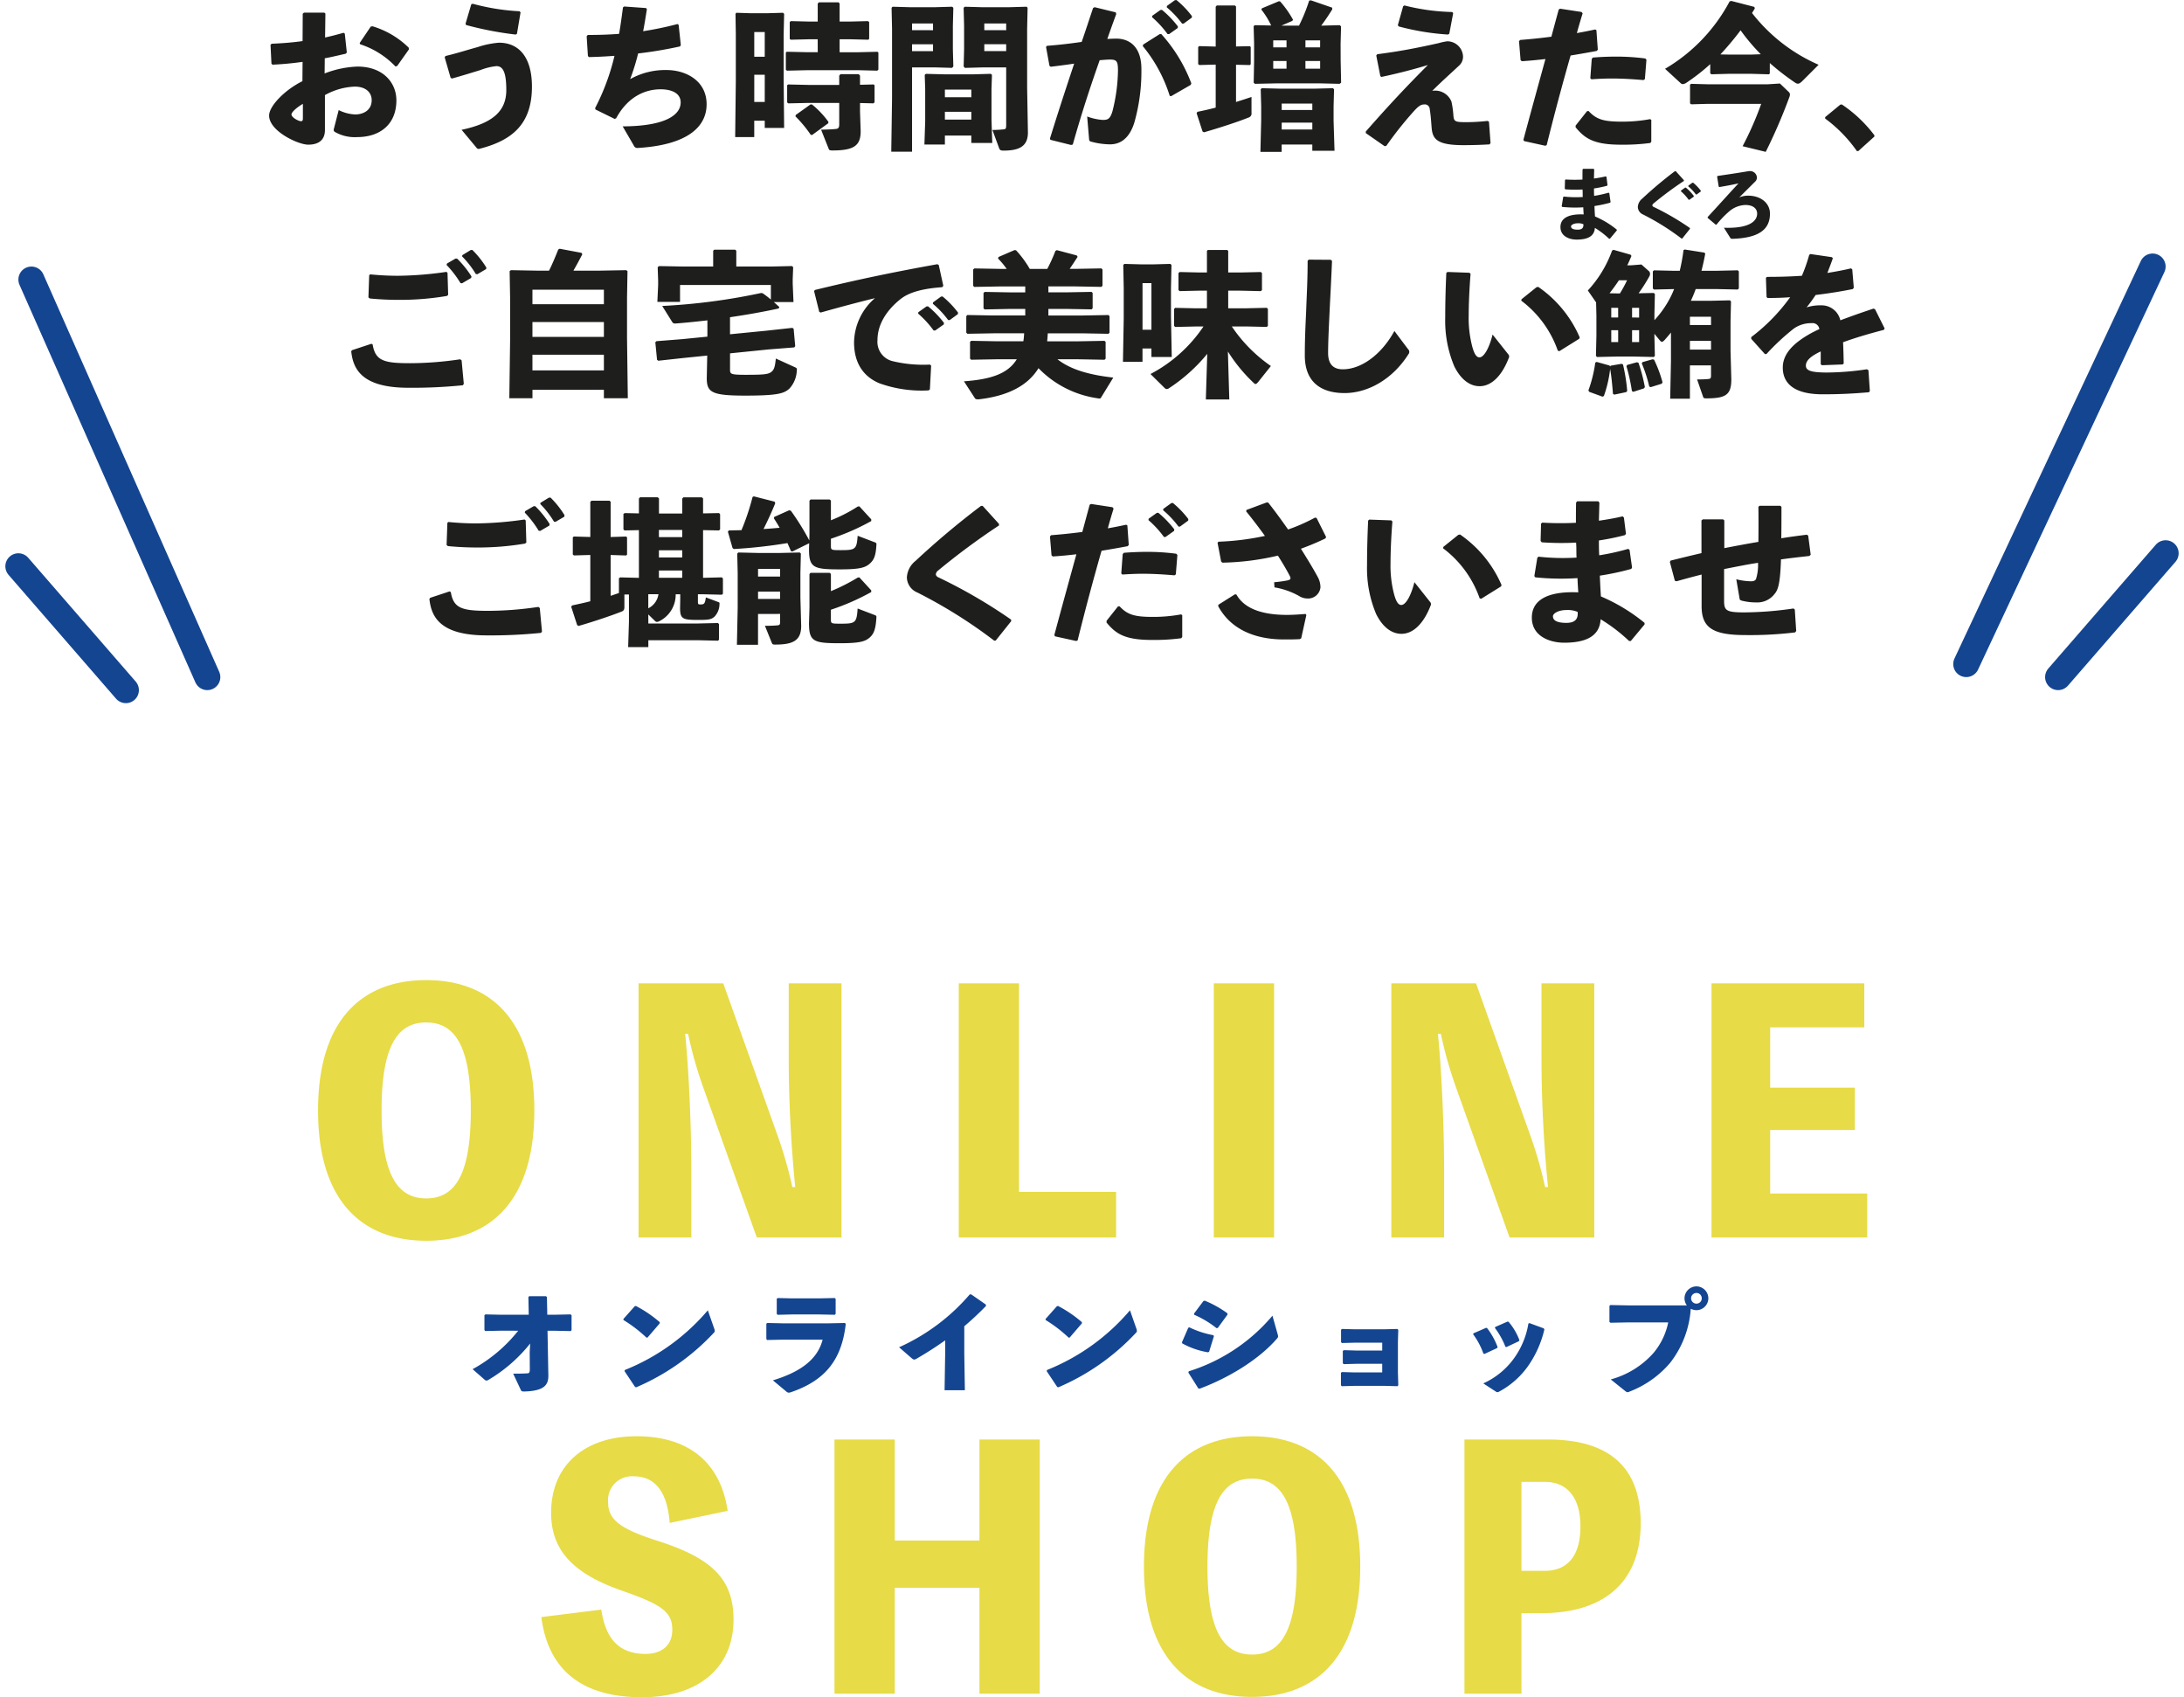
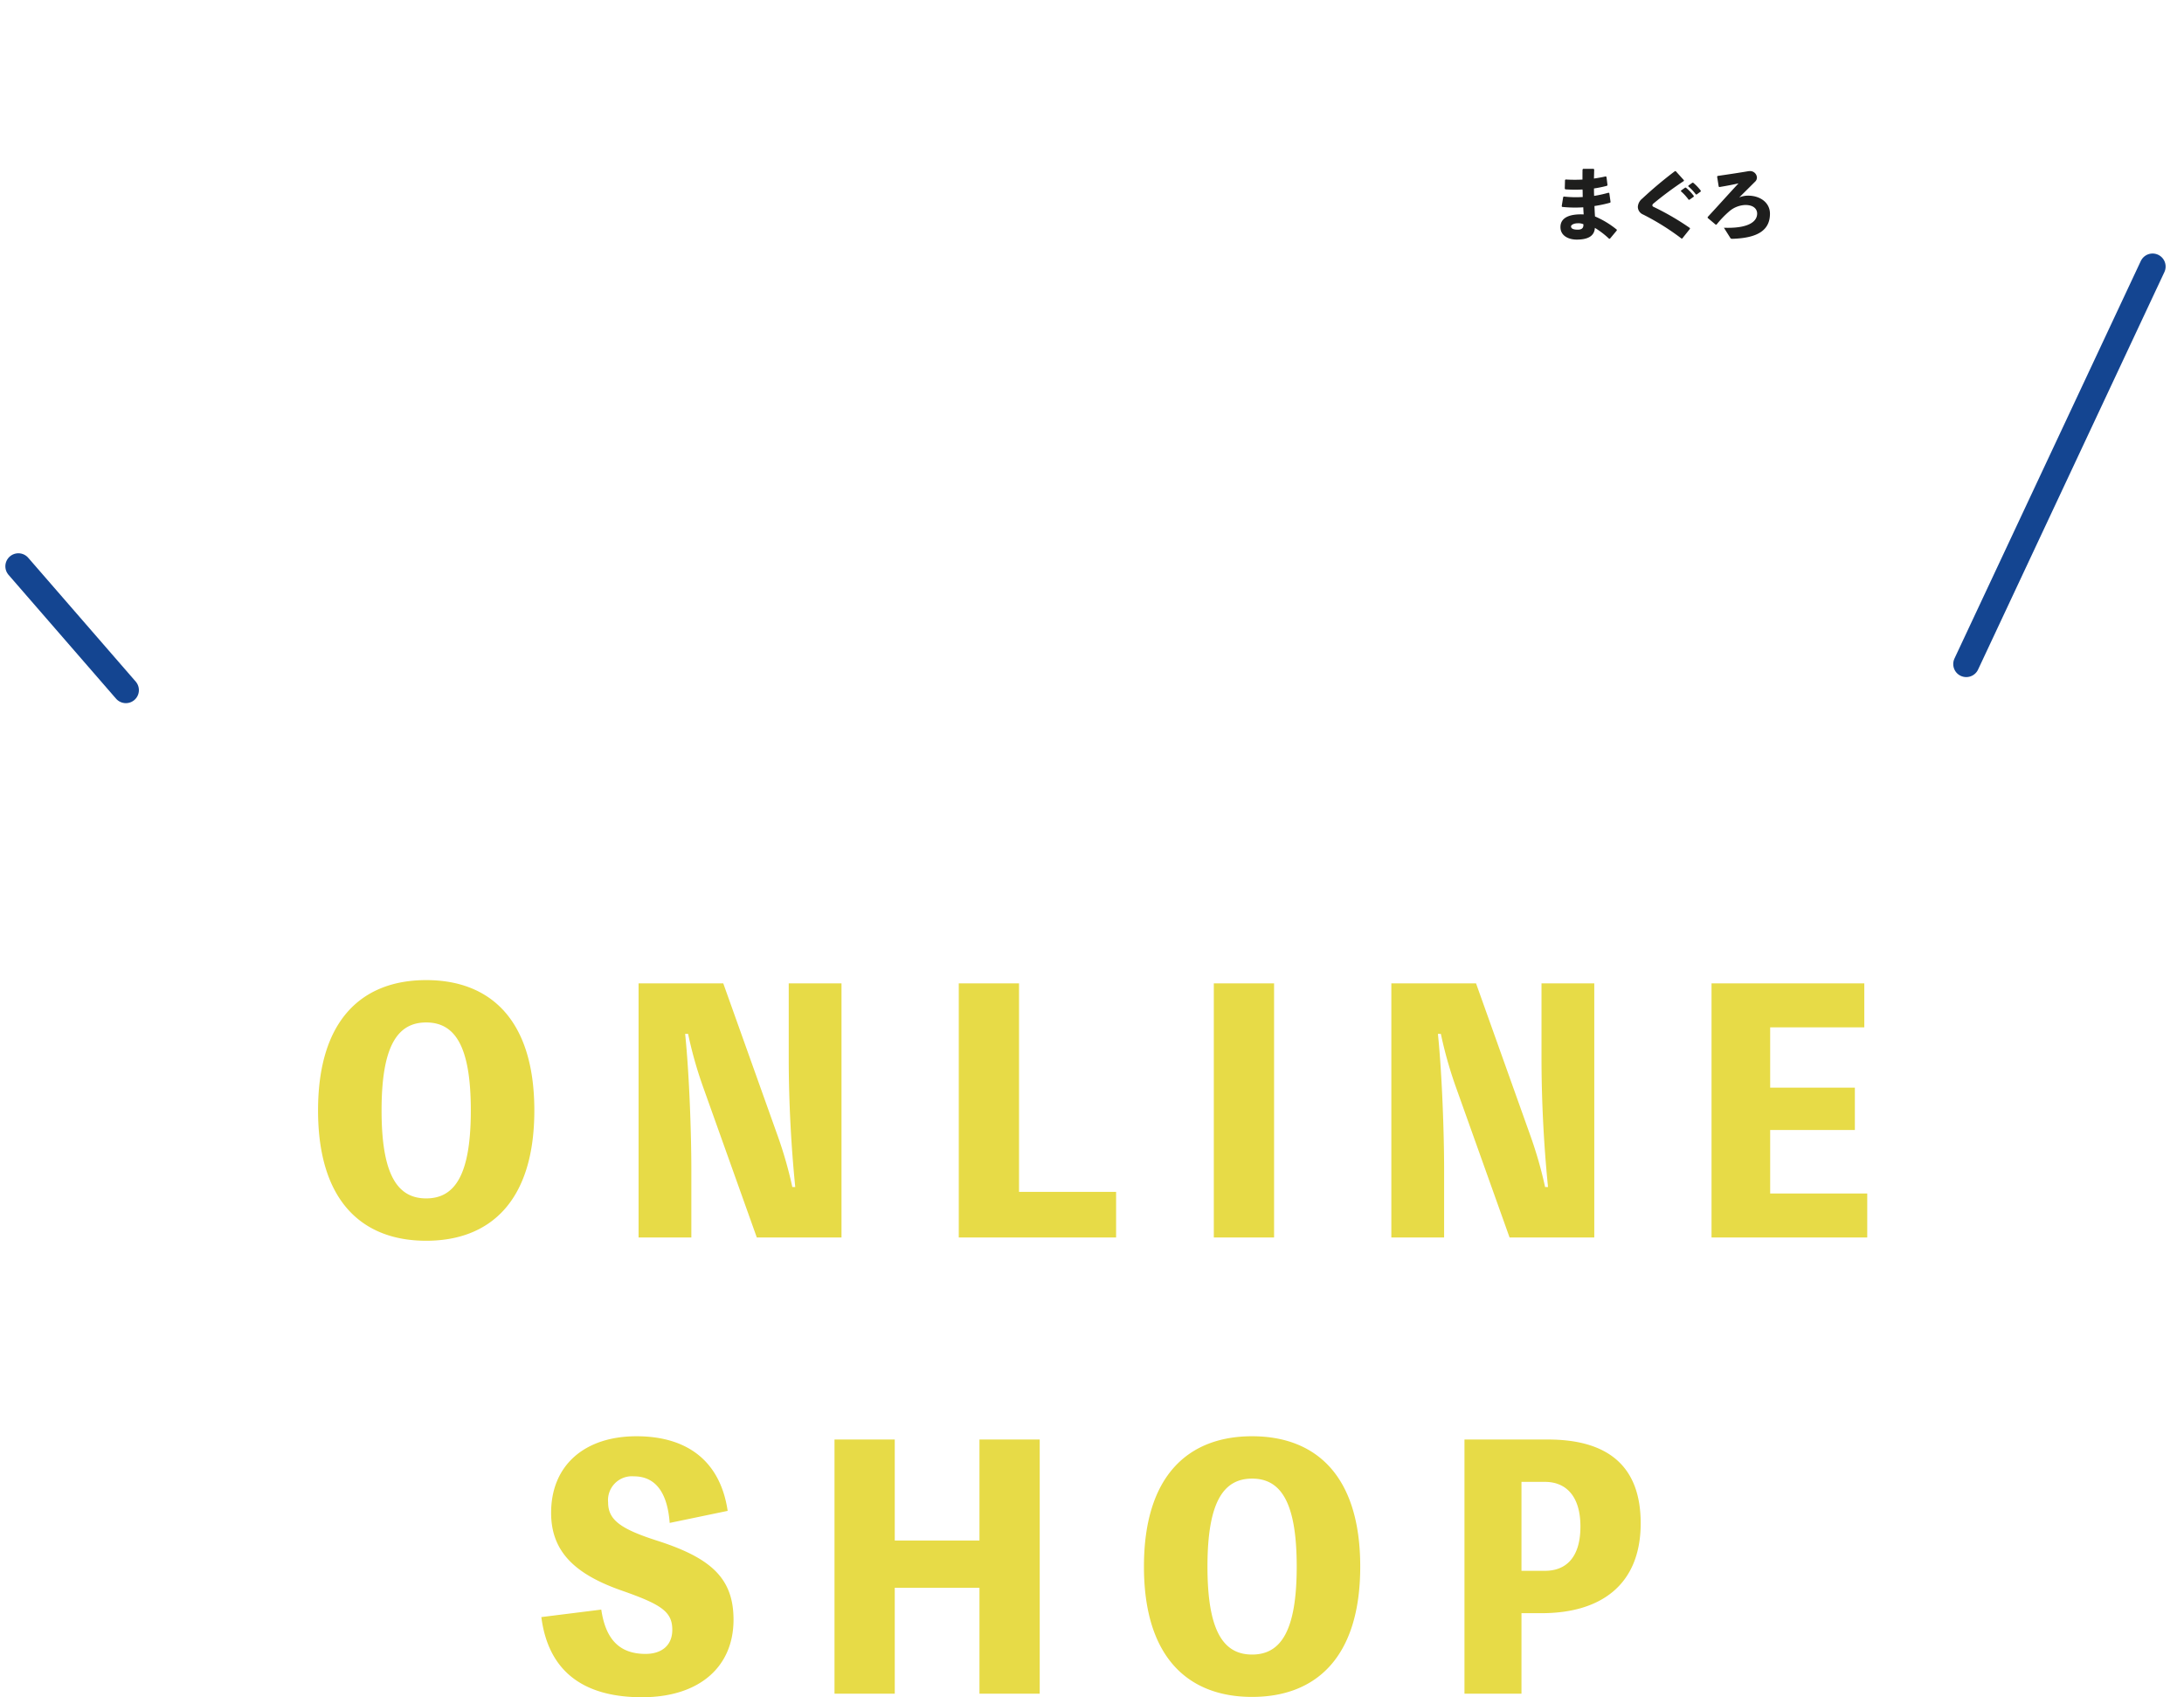
<svg xmlns="http://www.w3.org/2000/svg" width="335.244" height="260.454" viewBox="0 0 335.244 260.454">
  <g id="グループ_152" data-name="グループ 152" transform="translate(-4277.179 -5600.096)">
    <g id="グループ_150" data-name="グループ 150">
-       <path id="パス_3646" data-name="パス 3646" d="M-124.9-8.448c-2.712,1.344-5.112,3.816-5.112,5.28,0,2.376,4.44,4.464,6,4.464,1.824,0,2.568-.912,2.568-2.232V-6.312a10.186,10.186,0,0,1,4.584-1.3c1.656,0,2.592.864,2.592,2.088,0,1.392-1.056,2.136-2.448,2.184a6.134,6.134,0,0,1-2.616-.672l-.744,2.9a.376.376,0,0,0,.12.432,6.124,6.124,0,0,0,3.432.816c3.552,0,6.048-1.968,6.048-5.64,0-2.712-2.04-5.184-5.976-5.184a15.356,15.356,0,0,0-5.04,1.056l.024-2.328c1.056-.192,2.136-.456,3.216-.7l.168-.192-.312-2.9-.192-.12c-.936.264-1.824.5-2.832.72l.048-3.672-.168-.144h-3.12l-.192.168-.024,4.2c-1.512.216-3.1.336-4.752.408l-.168.168.144,2.9.168.144c1.584-.072,3.1-.216,4.608-.432Zm.072,5.688c0,.336-.072.456-.288.456-.384,0-1.464-.576-1.464-1.032,0-.336.7-1.008,1.752-1.632Zm8.784-11.352a13.019,13.019,0,0,1,5.424,3.408l.264-.072,1.8-2.544-.024-.264a13.378,13.378,0,0,0-5.568-3.288l-.264.048-1.7,2.52Zm16.272-2.952A51.887,51.887,0,0,0-92.16-15.6l.192-.12.552-3.288-.144-.168a33.727,33.727,0,0,1-7.2-1.152l-.216.072-.888,3Zm-2.16,8.208c1.56-.432,3.1-.912,4.368-1.3a9.2,9.2,0,0,1,2.448-.6c1.008,0,1.512.96,1.512,3.672,0,3.216-2.064,5.088-6.864,6.1l2.28,2.736a.387.387,0,0,0,.408.192c5.04-1.272,8.112-3.768,8.112-9.552,0-4.512-1.992-6.744-5.064-6.744a13.761,13.761,0,0,0-3.264.672c-1.488.408-3.288.984-4.944,1.368l-.12.216.912,3.144Zm20.664-6.48.192,3.024.144.168c1.32-.024,2.64-.1,3.936-.192A34.645,34.645,0,0,1-79.968-4.32l.048.216,2.928,1.44.24-.072c1.728-3.216,4.344-4.488,6.912-4.464,1.728.024,3,.648,3,2.016,0,1.992-2.5,3.648-8.9,3.672l1.7,2.928a.589.589,0,0,0,.648.384c7.56-.456,10.536-3.216,10.536-6.7,0-3.624-3.192-5.256-6.144-5.256A10.98,10.98,0,0,0-74.592-8.76,34.145,34.145,0,0,0-73.368-12.7a64.138,64.138,0,0,0,6.432-1.08l.12-.216-.336-3.1-.168-.12a50.33,50.33,0,0,1-5.28,1.1c.216-1.056.384-2.184.576-3.384l-.12-.168-3.384-.24-.168.144c-.192,1.416-.36,2.76-.6,4.056-1.584.12-3.168.168-4.8.168Zm27.336,12.96v1.1h2.976l-.072-7.3v-7.08l.072-3.12-.168-.168-2.448.072h-2.52l-2.208-.072-.12.168.048,3.12v7.224l-.1,8.568h2.928v-2.52Zm0-2.88h-1.608V-9.432h1.608Zm0-6.936h-1.608v-3.792h1.608Zm8.136-.7h-1.584l-3.168-.072-.144.12v2.64l.168.144,3.144-.072h7.824l2.9.072.168-.168V-12.84l-.144-.12-2.928.072h-2.88V-14.88h1.488l2.928.072.12-.144V-17.52l-.192-.144-2.856.072h-1.488v-2.784l-.168-.168h-3.024l-.168.192v2.76h-1.224l-2.928-.072-.144.168v2.568l.168.12,2.9-.072h1.224ZM-42.5-7.872h-4.68l-3.168-.072-.144.12v2.64l.168.144,3.144-.072h4.68v3.264c0,.576-.144.72-.648.744-.408.048-1.008.072-2.136.1l1.152,2.9c.1.24.144.288.624.288,3.336,0,4.3-.792,4.3-2.952l-.1-3.024v-1.3l2.064.048.168-.168V-7.824l-.144-.12-2.088.048V-9.312l-.216-.216h-2.784l-.192.24Zm-6.672,4.608-.048.216A19.3,19.3,0,0,1-46.872-.216l.216.024,2.472-1.8.024-.216a13.653,13.653,0,0,0-2.52-2.664h-.24Zm32.3-7.3v8.784c0,.576-.048.672-.336.72a16.393,16.393,0,0,1-1.776.1l1.032,2.808c.1.24.192.36.672.36,2.4,0,3.744-.648,3.744-2.784l-.12-6.864v-9.072l.072-3.192-.144-.168L-16.3-19.8h-4.392l-2.544-.072-.168.168.072,2.736v3.624L-23.4-10.7l.192.216,2.544-.072Zm-3.36-3.552h3.36v1.056h-3.36Zm0-2.16V-17.3h3.36v1.032ZM-31.752-19.8l-2.568-.072-.144.168.072,3.192V-5.784l-.12,8.16h3.192V-10.56h3.6l2.544.072.192-.216-.072-2.64v-3.624l.072-2.736-.168-.168L-27.7-19.8Zm.432,3.528V-17.3H-28.1v1.032Zm0,2.16H-28.1v1.056H-31.32ZM-22.224-.1V1.032h3.216l-.12-3.576v-4.68l.072-2.184-.168-.168L-21.84-9.5h-4.632l-2.736-.072-.168.168.072,2.184V-2.3l-.12,3.576h3.144V-.1Zm0-2.448H-26.28v-1.2h4.056Zm0-3.432H-26.28V-7.152h4.056Zm30-13.8a14.443,14.443,0,0,1,2.352,2.5h.24l1.248-.912.024-.24A14.52,14.52,0,0,0,9.264-20.9l-.24.024L7.8-19.992ZM5.52-18.264A15.161,15.161,0,0,1,7.9-15.672h.24l1.32-.936.024-.24a15.391,15.391,0,0,0-2.448-2.544l-.24.024-1.248.888ZM-10.08.552l3.168.792.264-.072C-5.328-3.384-4.128-7.1-2.52-11.664c.6-.048,1.152-.1,1.584-.1,1.056,0,1.224.288,1.224,1.728A26.591,26.591,0,0,1-.576-3.768C-.936-2.64-1.272-2.5-2.04-2.5a8.383,8.383,0,0,1-2.4-.528L-4.152.384c.024.336.1.384.264.432a11.4,11.4,0,0,0,2.952.432c1.272,0,2.856-.576,3.72-3.288a28.707,28.707,0,0,0,1.1-8.208c.024-3.5-1.848-4.728-3.84-4.728-.456,0-.912.024-1.392.048q.612-1.764,1.368-3.816l-.072-.264-3.24-.792-.24.12c-.624,1.848-1.176,3.552-1.752,5.208-1.656.24-3.432.456-5.328.6l-.144.168.528,2.9.192.144c1.2-.144,2.5-.312,3.6-.48-1.224,3.672-2.424,7.32-3.72,11.5ZM4.1-13.824A22.539,22.539,0,0,1,8.232-6.192l.216.048,3-1.728.1-.24a23.734,23.734,0,0,0-4.608-7.56H6.7L4.152-14.064Zm30.36-.336.072-2.688-.192-.192-2.856.072c.6-.792,1.176-1.656,1.7-2.5l-.024-.264L29.9-20.856l-.264.048a26.8,26.8,0,0,1-1.56,3.84H25.368l1.656-.72.144-.168a15.349,15.349,0,0,0-1.992-2.832l-.192-.024-2.592,1.08-.1.192a12.676,12.676,0,0,1,1.512,2.448l-2.5-.048-.192.144.072,2.616v2.736L21.12-8.208l.192.168,3.336-.072H31.3l3,.072.24-.168-.072-3.456Zm-3.144.528H29.064v-1.08H31.32Zm-2.256,2.088H31.32v1.176H29.064Zm-2.9-2.088H24.12v-1.08h2.04Zm0,2.088v1.176H24.12v-1.176Zm-10.872.552v6.6q-1.368.36-2.808.648l-.12.216L13.272-.72l.216.12c2.256-.648,5.232-1.608,6.816-2.256a.648.648,0,0,0,.48-.744V-6.024c-.792.264-1.584.528-2.376.768v-5.712l2.112.048.144-.12V-13.7l-.144-.12-2.112.048V-19.9l-.168-.168H15.456l-.168.192v6.12l-2.544-.072-.144.144v2.616l.168.144ZM30.12,1.272v.96h3.408l-.144-4.608V-4.56l.072-2.64-.168-.168-2.9.072H25.272l-2.928-.072L22.2-7.2l.072,2.64V-2.5l-.12,4.9h3.264V1.272Zm0-2.3h-4.7V-2.088h4.7Zm0-3h-4.7v-.984h4.7ZM40.728-9.1c2.616-.552,4.992-1.176,7.128-1.824C44.736-7.8,41.88-4.776,38.328-.72v.24l2.9,2.016.264-.072a55.682,55.682,0,0,1,4.128-5.208c.792-.888,1.176-1.128,1.656-1.128a.745.745,0,0,1,.864.7c.168,1.032.216,1.9.288,2.808.144,1.728.7,2.736,4.872,2.736,1.536,0,2.832-.048,4.032-.12l.144-.216-.24-3.264-.216-.12a29.8,29.8,0,0,1-3.24.192c-1.848,0-1.944-.1-2.016-1.2A14.092,14.092,0,0,0,51.48-5.3,2.688,2.688,0,0,0,48.528-6.96c1.464-1.464,2.856-2.688,4.08-3.84a1.846,1.846,0,0,0,.648-1.416,2.431,2.431,0,0,0-2.424-2.352,9.386,9.386,0,0,0-1.344.288c-3.768.84-6.144,1.272-9.408,1.7l-.144.192.624,3.168Zm2.64-7.752a38.252,38.252,0,0,0,7.56,1.248l.216-.12.6-3.168-.144-.168a32.689,32.689,0,0,1-7.344-1.008l-.192.12-.816,2.9ZM62.616.744l3.264.72.216-.1c1.224-4.92,2.4-9.312,3.672-13.752,1.344-.216,2.712-.456,4.008-.7l.168-.192-.216-3-.192-.1c-.888.192-1.848.384-2.808.552.264-.96.576-2.04.888-3.024l-.168-.216-3.288-.5-.216.12c-.384,1.416-.768,2.832-1.128,4.176-1.464.192-3.024.36-4.8.5l-.168.192.24,2.9.192.168c1.2-.072,2.4-.192,3.624-.336C64.824-7.9,63.744-4.008,62.52.552Zm7.92-2.112C71.928.312,73.272,1.3,77.472,1.3a31.2,31.2,0,0,0,4.536-.264L82.152.84V-2.52l-.192-.1a23.3,23.3,0,0,1-4.368.384c-2.736,0-3.864-.336-5.064-1.632l-.24.024L70.536-1.632ZM72.96-8.736c1.08-.072,2.088-.12,3.072-.12,1.7,0,3.288.1,4.92.24l.216-.144.24-2.976-.168-.192a33.4,33.4,0,0,0-4.56-.288c-1.128,0-2.3.048-3.5.144l-.168.216L72.792-8.9ZM97.968-19.848,94.44-20.76l-.264.072a26.31,26.31,0,0,1-9.912,10.344l2.352,2.16A.541.541,0,0,0,87-7.992a1.228,1.228,0,0,0,.576-.24A29.944,29.944,0,0,0,91.2-11.064v1.416l.168.144,2.664-.072h3.48L100.2-9.5l.144-.12v-1.608a37.65,37.65,0,0,0,3.912,3.024.765.765,0,0,0,.408.144c.192,0,.408-.144.7-.432l2.472-2.472a26.224,26.224,0,0,1-10.224-7.944c.144-.216.288-.456.432-.7Zm-.456,7.32h-3.48l-1.272-.024a45.869,45.869,0,0,0,3.1-3.7,30.193,30.193,0,0,0,3.1,3.672Zm-6.576,7.56h8.088a49.236,49.236,0,0,1-2.856,6.5L99.72,2.4a83.18,83.18,0,0,0,3.6-8.328,1.541,1.541,0,0,0,.12-.48.649.649,0,0,0-.264-.456L101.9-8.088l-1.92.12H90.936L88.248-8.04,88.1-7.9V-5.04l.168.144Zm20.232.12-2.328,1.92v.216a21.5,21.5,0,0,1,4.872,4.992h.216L116.4.048V-.144a20.588,20.588,0,0,0-4.992-4.728ZM-100.392,18.44a14.227,14.227,0,0,1,2.112,2.712l.24.024,1.344-.792.024-.24a14.615,14.615,0,0,0-2.136-2.688h-.24l-1.3.792Zm-2.376,1.32a15.894,15.894,0,0,1,2.136,2.784l.24.024L-99,21.752l.048-.24a15.311,15.311,0,0,0-2.208-2.736h-.24l-1.32.768Zm-11.88,1.56-.12,3.408.192.168c1.44.144,3,.216,4.344.216a43.125,43.125,0,0,0,7.512-.6l.192-.168-.1-3.384-.168-.144a54.079,54.079,0,0,1-7.416.6c-1.416,0-2.832-.072-4.272-.216Zm-2.76,11.688c.288,2.688,1.584,5.592,8.76,5.592a76.858,76.858,0,0,0,8.376-.384l.144-.216-.336-3.6-.216-.168a52.892,52.892,0,0,1-7.728.6c-4.008,0-5.3-.384-5.712-2.88l-.192-.1-2.976.984Zm38.784,5.9v1.3h3.672l-.12-9.216v-6.24L-75,20.7l-.192-.144-4.032.072H-83.3q.684-1.188,1.368-2.52l-.144-.216-3.336-.624-.216.12c-.456,1.128-.864,2.136-1.416,3.24h-1.824l-4.032-.072-.192.144.072,4.056v6.6l-.12,8.856h3.552v-1.3Zm0-2.976H-89.592v-2.4h10.968Zm0-5.136H-89.592V28.52h10.968Zm0-5.016H-89.592V23.552h10.968ZM-61.848,20H-66.24l-3.912-.072-.216.168.072,2.04v.72l-.12,2.568h3.48V22.832h13.944v2.232a15.7,15.7,0,0,0-1.248-.96l-.24-.048a94.972,94.972,0,0,1-15.192,1.992l1.512,2.424c.144.24.288.288.6.264,1.56-.12,3.168-.288,4.824-.48v2.5l-3.864.384-3.96.312-.168.168.264,2.688.192.144,3.96-.432,3.552-.36-.072,3.456c0,2.184.744,2.688,5.9,2.688,5.04,0,5.976-.336,6.792-1.08a4.311,4.311,0,0,0,1.128-2.784c.048-.288,0-.36-.264-.48l-2.952-1.344c-.12,1.1-.216,1.656-.648,2.016-.48.408-1.128.48-3.984.48-2.328,0-2.4-.12-2.4-.816V33.32l5.9-.6,3.96-.312.144-.192-.24-2.664-.192-.144-3.96.432-5.616.552V27.776c2.448-.36,4.944-.792,7.488-1.344l.072-.24c-.312-.264-.576-.528-.84-.744h3.024l-.12-2.832v-.7l.072-1.824-.192-.168L-53.088,20H-58.3V17.576l-.168-.168H-61.68l-.168.168Zm31.464,7.224a15.161,15.161,0,0,1,2.376,2.592h.24l1.32-.936.024-.24A15.391,15.391,0,0,0-28.872,26.1l-.24.024-1.248.888Zm2.256-1.512a14.443,14.443,0,0,1,2.352,2.5h.24l1.248-.912.024-.24a14.52,14.52,0,0,0-2.376-2.472l-.24.024L-28.1,25.5Zm-17.208,1.344c3.408-.96,5.976-1.632,8.328-2.208a9.128,9.128,0,0,0-3.216,6.768c0,3.264,1.488,5.28,3.864,6.288a19.106,19.106,0,0,0,7.584,1.1l.192-.144.192-3.648-.168-.168A20.218,20.218,0,0,1-34.3,34.52a3.048,3.048,0,0,1-2.328-3.24c0-2.256,1.248-4.44,3.48-6.24,1.464-1.2,3.792-1.68,6.456-1.872l.168-.216-.7-3.192-.216-.12c-6.768,1.224-12.12,2.328-18.816,3.96l-.1.192.792,3.168Zm34.944.456V26.5h2.64l3.984.072.168-.168V24.056l-.168-.168-3.984.072h-2.64v-.912H-6.24l3.984.072.168-.168v-2.5l-.168-.168-3.984.072h-.888c.384-.552.768-1.152,1.224-1.848l-.144-.216L-9.1,17.48l-.216.12a24.1,24.1,0,0,1-1.248,2.76h-2.688A16.024,16.024,0,0,0-15.36,17.5l-.24-.024-2.448,1.056-.072.24A11.55,11.55,0,0,1-16.8,20.36h-.984l-3.984-.072-.168.168v2.5l.168.168,3.984-.072h3.84v.912H-16.2l-3.984-.072-.168.168v2.352l.168.168L-16.2,26.5h2.256v1.008h-4.9l-3.984-.072-.168.168v2.544l.168.168,3.984-.072h4.728a10.563,10.563,0,0,1-.12,1.224h-4.032l-3.984-.072-.168.168v2.568l.168.168,3.984-.072h3.024c-1.32,2.136-3.768,3.072-8.112,3.384l1.7,2.616c.1.144.36.168.6.144,4.584-.528,7.56-2.184,9.144-4.776a15.7,15.7,0,0,0,9,4.608,2.5,2.5,0,0,0,.36.048.246.246,0,0,0,.24-.144L-.432,37.04c-3.84-.432-6.6-1.272-8.568-2.808h3.24l3.984.072.168-.168V31.568l-.168-.168-3.984.072h-4.824c.048-.408.072-.816.1-1.224H-5.16l3.984.072.168-.168V27.608l-.168-.168-3.984.072Zm23.808,1.68a22.219,22.219,0,0,1-8.136,7.3l2.16,2.136a.5.5,0,0,0,.36.168.64.64,0,0,0,.312-.12,25.913,25.913,0,0,0,5.88-5.28L13.776,40.4h3.6l-.216-7.368a24.307,24.307,0,0,0,3.936,4.8c.12.12.216.192.312.192.12,0,.216-.1.384-.288l1.968-2.472a22.891,22.891,0,0,1-6-6.072h2.232l3.144.072L23.3,29.1V26.5l-.168-.168-3.144.072H17.208V23.7H19.08l3.144.072.168-.168V21.008l-.168-.168-3.144.072H17.208V17.6l-.144-.144h-3l-.12.144v3.312H12.888L9.744,20.84l-.168.168V23.6l.168.168,3.144-.072h1.056v2.712H12.216l-3.144-.072L8.9,26.5V29.1l.168.168,3.144-.072ZM5.424,32.576v1.3h3.12L8.424,27.7V23.336L8.5,19.76l-.168-.168-2.592.072H3.864l-2.592-.072L1.1,19.76l.072,3.576v4.632l-.12,6.648h3v-2.04Zm0-2.88H4.056V22.544H5.424ZM29.4,19.112c0,2.808-.12,4.92-.192,6.792-.072,2.184-.24,4.416-.24,7.752,0,4.056,2.472,5.76,6.1,5.76,3.672,0,7.44-2.208,9.816-5.976a.56.56,0,0,0-.072-.768L42.72,29.888c-2.04,3.72-5.16,5.88-7.92,5.88-1.44,0-2.256-.768-2.256-2.5,0-1.872.144-4.56.24-6.648.12-2.472.24-4.512.36-7.488l-.192-.168-3.384-.024Zm21.288,1.872c-.12,2.616-.168,4.92-.168,6.864a18.015,18.015,0,0,0,1.392,7.464c.96,1.944,2.328,3.048,3.888,3.048,1.944,0,3.5-1.8,4.464-4.3a.5.5,0,0,0-.072-.6l-2.4-3.024c-.552,2.208-1.368,3.5-2.016,3.5-.528,0-.84-.7-1.1-1.632a17.267,17.267,0,0,1-.552-4.752c0-1.392.072-3.768.288-6.432l-.168-.168-3.384-.12Zm11.5,4.248a16.3,16.3,0,0,1,5.616,7.68l.24.072,3.048-1.9.072-.216A18.128,18.128,0,0,0,64.8,23.12l-.264.048-2.3,1.848Zm16.272-5.424c.24-.456.432-.936.648-1.44l-.144-.192-2.616-.744-.216.12a17.875,17.875,0,0,1-3.72,6.12L73.68,25.5l.048,2.064v3.048l-.072,3.1.168.168,3.1-.072h2.52l3.1.072L82.7,33.7l-.072-3.1V30.32l.792.96c.144.168.24.264.36.264s.264-.1.432-.288c.336-.384.648-.744.96-1.128V34.5l-.12,5.784H88.08V35.168h3.24v1.584c0,.384-.1.48-.384.5-.48.048-1.032.072-1.752.072l.912,2.64c.072.216.144.264.5.264,3.048,0,3.84-.576,3.84-2.928l-.12-4.392V28.4l.072-3.048-.168-.168-3.024.072H88.224a19.015,19.015,0,0,0,.744-1.8h3.264l3.192.072.168-.168V20.744l-.168-.168-3.192.072H89.856c.216-.84.408-1.7.576-2.616l-.12-.168-3.024-.48-.192.1a28.749,28.749,0,0,1-.576,3.168H85.7l-3.144-.072-.168.168V23.36l.168.168,3.1-.072A14.479,14.479,0,0,1,84.72,25.4a15.657,15.657,0,0,1-2.088,2.832V27.32l.072-3.1-.168-.168-2.328.048a25.4,25.4,0,0,0,1.632-2.568.79.79,0,0,0,.12-.432.58.58,0,0,0-.24-.456l-1.08-.96-1.536.12Zm-.024,2.3a19.973,19.973,0,0,1-1.1,2.016H76.92L75.744,24.1c.5-.648.984-1.3,1.44-1.992Zm-1.368,5.712H76.008V26.336h1.056Zm2.136,0V26.336h1.08v1.488Zm-2.136,1.944v1.824H76.008V29.768Zm2.136,0h1.08v1.824H79.2Zm12.12,2.976H88.08V31.4h3.24Zm0-3.768H88.08V27.7h3.24ZM76.464,39.656l1.824-.384.168-.168a27.183,27.183,0,0,0-.648-4.08l-.216-.1-1.68.288-.072.12-.1-.144-1.968-.552-.216.1A20.6,20.6,0,0,1,72.5,39.008l.12.216,2.04.744.216-.1a18.745,18.745,0,0,0,.96-4.152c.216,1.224.336,2.592.432,3.816Zm5.88-5.424-1.536.432-.12.192a21.284,21.284,0,0,1,1.152,3.552l.216.1,1.7-.528.12-.216a19.528,19.528,0,0,0-1.3-3.48Zm-2.4.456-1.488.408-.12.192a27.986,27.986,0,0,1,.84,3.816l.216.12,1.632-.528.144-.192a25.914,25.914,0,0,0-.984-3.744Zm17.544-3.6L99.6,33.44l.24-.024a35.42,35.42,0,0,1,4.176-3.888,4.6,4.6,0,0,1,2.736-.84,1.056,1.056,0,0,1,1.2.912q-.792.36-1.44.72c-2.232,1.272-4.176,2.88-4.176,5.184,0,2.064,1.272,4.1,6.12,4.1,2.808,0,4.824-.12,7.1-.312l.144-.192-.216-3.192-.24-.144a42.979,42.979,0,0,1-6.264.5c-2.136-.024-3.1-.24-3.1-1.056s.816-1.488,2.28-2.184V35l.192.144,3.168-.12.168-.144c-.024-1.152-.048-2.328-.1-3.264,1.776-.648,3.84-1.272,6.264-1.9l.12-.216L116.5,26.552l-.24-.1c-1.872.624-3.576,1.224-5.088,1.8a2.943,2.943,0,0,0-2.928-2.3,7.018,7.018,0,0,0-2.256.312c.48-.576,1.008-1.32,1.392-1.9,1.992-.24,3.96-.552,5.712-.912l.144-.216-.24-2.832-.216-.12c-1.2.288-2.4.5-3.6.7.264-.7.552-1.416.84-2.256l-.144-.168-3.288-.48-.192.12a25.12,25.12,0,0,1-1.128,3.216c-1.776.12-3.552.168-5.352.168l-.168.144.1,2.952.144.144c1.128,0,2.328-.024,3.48-.12a28.31,28.31,0,0,1-5.976,6.12ZM-88.392,56.44a14.227,14.227,0,0,1,2.112,2.712l.24.024,1.344-.792.024-.24a14.615,14.615,0,0,0-2.136-2.688h-.24l-1.3.792Zm-2.376,1.32a15.894,15.894,0,0,1,2.136,2.784l.24.024L-87,59.752l.048-.24a15.311,15.311,0,0,0-2.208-2.736h-.24l-1.32.768Zm-11.88,1.56-.12,3.408.192.168c1.44.144,3,.216,4.344.216a43.125,43.125,0,0,0,7.512-.6l.192-.168-.1-3.384-.168-.144a54.079,54.079,0,0,1-7.416.6c-1.416,0-2.832-.072-4.272-.216Zm-2.76,11.688c.288,2.688,1.584,5.592,8.76,5.592a76.859,76.859,0,0,0,8.376-.384l.144-.216-.336-3.6-.216-.168a52.893,52.893,0,0,1-7.728.6c-4.008,0-5.3-.384-5.712-2.88l-.192-.1-2.976.984Zm33.6,2.376,1.032,1.008a.422.422,0,0,0,.312.144.9.9,0,0,0,.36-.12,4.538,4.538,0,0,0,2.5-4.128h.7v.7l-.024,1.392c0,1.7.384,1.848,2.76,1.848,1.56,0,2.016-.048,2.52-.5a2.811,2.811,0,0,0,.768-1.944c.024-.192,0-.24-.216-.312l-1.872-.7c-.144.984-.264,1.08-.84,1.08-.312,0-.384-.024-.384-.432V70.288h.648l3.024.072.168-.144V67.864l-.168-.168-2.88.072v-7.32l2.448.048.168-.168V58l-.168-.168-2.448.048v-2.3l-.192-.168h-2.832l-.168.192v2.3h-3.576V55.576l-.192-.168H-73.08l-.168.192v2.28l-2.16-.048-.216.12v2.376l.168.168,2.208-.048v7.32h-.12L-76.1,67.7l-.216.12V70.1c-.432.144-.84.288-1.272.432V64.264l2.376.072.144-.12V61.552l-.144-.12-2.376.072V56.1l-.168-.168h-2.784l-.168.192V61.5l-2.544-.072-.144.144v2.616l.168.144,2.52-.072v7.1c-.888.24-1.824.432-2.808.648l-.12.216.912,2.808.216.12c2.256-.648,4.968-1.56,6.552-2.184.384-.144.48-.312.48-.744v-1.9h.7v4.152L-74.9,78.4h3.1V77.344h7.656l3.024.072.168-.144v-2.4l-.168-.168-3.024.072h-7.656Zm0-3.1h1.56a2.858,2.858,0,0,1-1.56,2.16Zm5.208-2.52h-3.576V66.64H-66.6Zm-3.576-6.24v-1.1H-66.6v1.1Zm3.576,2.016v1.1h-3.576v-1.1Zm7.008-2.856.72,2.52.192.144a76.971,76.971,0,0,0,8.232-.912c.168.384.36.792.528,1.224l.216.072,2.592-1.272-.024.912c0,2.832.672,3.1,4.728,3.1,3.144,0,3.96-.288,4.656-.936.648-.6.864-1.272.96-2.808.024-.24,0-.312-.24-.408l-2.64-1.008c-.144,2.064-.336,2.208-2.52,2.208-1.584,0-1.584,0-1.584-.744V61.768a35.714,35.714,0,0,0,6.192-2.712v-.264L-39.408,56.8l-.24.024a22.979,22.979,0,0,1-4.128,2.112V55.912l-.192-.168H-46.9l-.168.192v5.088l-.024,1.008a38.2,38.2,0,0,0-2.832-4.56l-.264-.072-2.3,1.032-.048.192c.336.528.624.984.888,1.464-.84.072-1.656.144-2.472.192.648-1.3,1.248-2.592,1.8-3.96l-.1-.24-3.192-.816-.192.1a36.171,36.171,0,0,1-1.7,5.088c-.6.024-1.248.024-1.944.048Zm8.016,12.624V74.56c0,.384-.1.48-.408.5-.48.048-1.176.072-1.92.072l1.056,2.616c.1.216.144.264.5.264,2.664,0,4.008-.552,4.008-2.856l-.12-4.32V67.024l.072-2.976-.168-.168-3.072.072h-3.288l-3.072-.072-.168.168.072,2.976v5.328l-.12,5.688h3.24V73.312Zm0-2.3H-54.96V69.88h3.384Zm0-3.432H-54.96V66.4h3.384Zm7.8-.408L-43.968,67H-46.9l-.168.192v5.16l-.072,2.352c0,2.832.672,3.1,4.728,3.1,3.144,0,3.96-.288,4.656-.936.648-.6.864-1.44.96-2.976.024-.24,0-.312-.24-.408l-2.64-1.008c-.144,2.184-.336,2.328-2.52,2.328-1.584,0-1.584,0-1.584-.744V72.664a35.714,35.714,0,0,0,6.192-2.712v-.264L-39.408,67.7l-.24.024a28.828,28.828,0,0,1-4.128,2.088Zm25.3,10.224,2.376-2.976-.024-.24A79.545,79.545,0,0,0-27.264,67.7a.653.653,0,0,1-.408-.432.821.821,0,0,1,.36-.624,107.7,107.7,0,0,1,9.336-6.912v-.24l-2.5-2.76h-.264a125.548,125.548,0,0,0-10.032,8.424,3.5,3.5,0,0,0-1.344,2.52A2.566,2.566,0,0,0-30.5,70.024,75.527,75.527,0,0,1-18.7,77.416ZM4.968,58.912A15.161,15.161,0,0,1,7.344,61.5h.24l1.32-.936.024-.24A15.391,15.391,0,0,0,6.48,57.784l-.24.024L4.992,58.7ZM7.224,57.4a14.443,14.443,0,0,1,2.352,2.5h.24l1.248-.912.024-.24a14.52,14.52,0,0,0-2.376-2.472l-.24.024-1.224.888ZM-9.384,76.744l3.264.72.216-.1c1.224-4.92,2.4-9.312,3.672-13.752,1.344-.216,2.712-.456,4.008-.7l.168-.192-.216-3-.192-.1c-.888.192-1.848.384-2.808.552.264-.96.576-2.04.888-3.024l-.168-.216-3.288-.5-.216.12c-.384,1.416-.768,2.832-1.128,4.176-1.464.192-3.024.36-4.8.5l-.168.192.24,2.9.192.168c1.2-.072,2.4-.192,3.624-.336-1.08,3.936-2.16,7.824-3.384,12.384Zm7.92-2.112C-.072,76.312,1.272,77.3,5.472,77.3a31.2,31.2,0,0,0,4.536-.264l.144-.192V73.48l-.192-.1a23.3,23.3,0,0,1-4.368.384c-2.736,0-3.864-.336-5.064-1.632l-.24.024-1.752,2.208ZM.96,67.264c1.08-.072,2.088-.12,3.072-.12,1.7,0,3.288.1,4.92.24l.216-.144.24-2.976-.168-.192a33.4,33.4,0,0,0-4.56-.288c-1.128,0-2.3.048-3.5.144l-.168.216L.792,67.1Zm23.352,1.968a11.6,11.6,0,0,1,3.768,1.32,2.379,2.379,0,0,0,1.248.384,1.9,1.9,0,0,0,2.04-1.7,3.322,3.322,0,0,0-.432-1.632c-.624-1.152-1.536-2.664-2.568-4.3a39.231,39.231,0,0,0,3.768-1.584l.1-.216-1.464-2.928-.24-.048A27.635,27.635,0,0,1,26.4,60.352c-1.008-1.44-2.04-2.856-3.048-4.128l-.24-.024-3.1,1.152-.048.216c1.056,1.3,2.016,2.568,2.88,3.768a40.453,40.453,0,0,1-7.128.888l-.144.168.552,2.88.192.168a40.093,40.093,0,0,0,8.52-1.08c.744,1.176,1.368,2.232,1.824,3.12.24.48.072.6-.432.7a19.834,19.834,0,0,1-1.968.264Zm-8.64,2.88c1.8,3.36,5.352,5.112,10.1,5.112.96,0,1.608,0,2.424-.048l.216-.12.792-3.576-.12-.168c-1.224.1-2.04.144-2.88.144-3.216,0-6.384-.7-7.728-3.12l-.216-.048L15.7,71.9ZM38.688,58.984c-.12,2.616-.168,4.92-.168,6.864a18.015,18.015,0,0,0,1.392,7.464c.96,1.944,2.328,3.048,3.888,3.048,1.944,0,3.5-1.8,4.464-4.3a.5.5,0,0,0-.072-.6l-2.4-3.024c-.552,2.208-1.368,3.5-2.016,3.5-.528,0-.84-.7-1.1-1.632a17.267,17.267,0,0,1-.552-4.752c0-1.392.072-3.768.288-6.432l-.168-.168-3.384-.12Zm11.5,4.248a16.3,16.3,0,0,1,5.616,7.68l.24.072,3.048-1.9.072-.216A18.128,18.128,0,0,0,52.8,61.12l-.264.048-2.3,1.848ZM64.656,64.7,64.2,67.5l.144.192a38.672,38.672,0,0,0,6.48.12c.024.72.072,1.464.12,2.184-3.648-.168-7.128.624-7.128,3.888,0,2.808,2.688,3.84,4.968,3.84,3.36,0,5.448-1.008,5.592-3.6a25.827,25.827,0,0,1,4.368,3.336h.264L81.12,74.92v-.24a27.585,27.585,0,0,0-6.7-4.056c-.072-1.008-.12-2.064-.168-3.192A40.352,40.352,0,0,0,79.08,66.4l.12-.216-.384-2.712-.216-.144a36.316,36.316,0,0,1-4.44.984c-.048-.768-.048-1.512-.048-2.28a36.607,36.607,0,0,0,3.984-.816l.168-.192-.312-2.5-.192-.192c-1.1.264-2.328.48-3.648.672.024-.888.048-1.848.072-2.784l-.168-.192h-3.24l-.168.192c-.024,1.1-.024,2.112-.024,3.1a46.146,46.146,0,0,1-5.16-.024l-.192.144L65.16,62.1l.168.216a43.067,43.067,0,0,0,5.28.048c.072.768.024,1.536.072,2.3a33.749,33.749,0,0,1-5.856-.144ZM70.848,73c.1,1.08-.384,1.68-1.728,1.68-1.56,0-2.064-.432-2.064-1.008,0-.432.816-.96,2.064-.96A3.868,3.868,0,0,1,70.848,73Zm19.008-9.024q-2.3.54-4.752,1.152l-.1.216.768,2.88.264.072c1.344-.384,2.616-.72,3.84-1.032v4.824c0,3.216,1.536,4.464,6.672,4.464a57.69,57.69,0,0,0,7.68-.408l.168-.216-.216-3.288-.192-.168a53.623,53.623,0,0,1-7.56.6c-2.784,0-3.1-.288-3.1-1.8V66.424c1.728-.336,3.48-.7,5.208-.96a7.24,7.24,0,0,1-.312,2.5c-.12.216-.336.336-.768.336a9.968,9.968,0,0,1-2.256-.312l.5,2.952c.024.192.1.264.36.336a8.626,8.626,0,0,0,2.184.264,3.314,3.314,0,0,0,2.808-1.272c.528-.6.888-1.488,1.008-5.328,1.368-.192,2.856-.36,4.368-.528l.192-.192-.384-2.928-.216-.144c-1.3.168-2.64.336-3.912.552.024-1.68.024-3.36.024-4.824l-.168-.168H98.76l-.168.168c.024,1.56.024,3.48,0,5.376-1.728.288-3.5.624-5.232.96V58.96l-.192-.168h-3.1l-.216.168Z" transform="translate(4448.5 5621)" fill="#1e1e1d" />
-       <line id="線_116" data-name="線 116" x1="27" y1="61" transform="translate(4282 5643)" fill="none" stroke="#144591" stroke-linecap="round" stroke-width="4" />
      <line id="線_117" data-name="線 117" x1="16.5" y1="19" transform="translate(4280 5687)" fill="none" stroke="#144591" stroke-linecap="round" stroke-width="4" />
      <path id="パス_3647" data-name="パス 3647" d="M-15.372-5.652l-.228,1.4.072.1a19.336,19.336,0,0,0,3.24.06c.012.36.036.732.06,1.092-1.824-.084-3.564.312-3.564,1.944,0,1.4,1.344,1.92,2.484,1.92,1.68,0,2.724-.5,2.8-1.8A12.914,12.914,0,0,1-8.328.732H-8.2L-7.14-.54V-.66a13.792,13.792,0,0,0-3.348-2.028c-.036-.5-.06-1.032-.084-1.6A20.176,20.176,0,0,0-8.16-4.8l.06-.108-.192-1.356L-8.4-6.336a18.158,18.158,0,0,1-2.22.492c-.024-.384-.024-.756-.024-1.14a18.3,18.3,0,0,0,1.992-.408l.084-.1-.156-1.248-.1-.1c-.552.132-1.164.24-1.824.336.012-.444.024-.924.036-1.392l-.084-.1h-1.62l-.084.1c-.012.552-.012,1.056-.012,1.548a23.074,23.074,0,0,1-2.58-.012l-.1.072-.036,1.332.084.108a21.534,21.534,0,0,0,2.64.024c.036.384.012.768.036,1.152a16.875,16.875,0,0,1-2.928-.072Zm3.1,4.152c.048.54-.192.84-.864.84-.78,0-1.032-.216-1.032-.5,0-.216.408-.48,1.032-.48A1.934,1.934,0,0,1-12.276-1.5ZM2.7-6.552a7.581,7.581,0,0,1,1.188,1.3h.12l.66-.468.012-.12A7.7,7.7,0,0,0,3.456-7.116l-.12.012-.624.444Zm1.128-.756A7.221,7.221,0,0,1,5-6.06h.12l.624-.456.012-.12A7.26,7.26,0,0,0,4.572-7.872l-.12.012-.612.444ZM2.9.7,4.092-.792,4.08-.912a39.773,39.773,0,0,0-5.568-3.24.326.326,0,0,1-.2-.216.41.41,0,0,1,.18-.312A53.85,53.85,0,0,1,3.156-8.136v-.12L1.908-9.636H1.776A62.774,62.774,0,0,0-3.24-5.424a1.749,1.749,0,0,0-.672,1.26,1.283,1.283,0,0,0,.8,1.176A37.763,37.763,0,0,1,2.8.708ZM10.272.588c.084.132.144.156.336.156,3.768-.12,5.76-1.248,5.76-3.852,0-1.668-1.452-2.772-3.372-2.772a3.5,3.5,0,0,0-1.344.276c.828-.828,1.4-1.392,2.484-2.472a.839.839,0,0,0,.228-.624,1.047,1.047,0,0,0-1.128-.948,1.626,1.626,0,0,0-.24.024c-1.476.252-3.012.48-4.668.72l-.072.1L8.5-7.272,8.6-7.2c1.1-.18,2.16-.384,2.94-.564C10.128-6.252,8.748-4.7,6.8-2.592l.012.132L8.04-1.428h.12A15.158,15.158,0,0,1,10.152-3.5a4.014,4.014,0,0,1,2.436-.948c1.3,0,1.812.648,1.812,1.32,0,1.176-1.212,2.184-4.476,2.184-.156,0-.384,0-.624-.012Z" transform="translate(4532.5 5636)" fill="#1e1e1d" />
      <line id="線_118" data-name="線 118" y1="61" x2="28.602" transform="translate(4579 5641)" fill="none" stroke="#144591" stroke-linecap="round" stroke-width="4" />
-       <line id="線_119" data-name="線 119" y1="19" x2="16.5" transform="translate(4593.102 5685)" fill="none" stroke="#144591" stroke-linecap="round" stroke-width="4" />
    </g>
    <g id="グループ_151" data-name="グループ 151" transform="translate(28.65 -10)">
      <path id="パス_3648" data-name="パス 3648" d="M-102.05-39.5c-9.75,0-16.6,6-16.6,20s6.85,20,16.6,20,16.6-6,16.6-20S-92.3-39.5-102.05-39.5Zm0,33.5c-4.4,0-6.85-3.6-6.85-13.5s2.45-13.5,6.85-13.5,6.85,3.6,6.85,13.5S-97.65-6-102.05-6ZM-46.4-39v11.45c0,6.5.35,13.35,1,19.8h-.45a63.521,63.521,0,0,0-2.3-8L-56.45-39h-13V0h8.1V-10.4c0-5.45-.3-14.45-.95-20.85h.45a63.313,63.313,0,0,0,2.25,8L-51.3,0h13V-39ZM-11.05-7V-39H-20.3V0H3.85V-7ZM28.1-39H18.85V0H28.1Zm41.05,0v11.45c0,6.5.35,13.35,1,19.8H69.7a63.521,63.521,0,0,0-2.3-8L59.1-39h-13V0h8.1V-10.4c0-5.45-.3-14.45-.95-20.85h.45a63.313,63.313,0,0,0,2.25,8L64.25,0h13V-39Zm35.1,32.25V-16.5h13V-23h-13v-9.25H118.7V-39H95.25V0h23.9V-6.75Zm-188.625,65c1.05,8.15,6.25,12.3,15.45,12.3,8.8,0,14.05-4.65,14.05-11.9,0-6.4-3.5-9.5-11.8-12.15-5.6-1.8-7.45-3.2-7.45-5.85a3.665,3.665,0,0,1,3.95-4c3.3,0,5.15,2.45,5.5,7.15l8.9-1.85c-1.1-7.45-6-11.45-14-11.45-7.9,0-13.1,4.4-13.1,11.75,0,5.95,3.65,9.4,10.75,11.9,6.15,2.15,7.85,3.25,7.85,6.05,0,2.5-1.75,3.7-4.1,3.7-4.15,0-6.15-2.4-6.8-6.8ZM-17.125,31V46.5h-13V31h-9.25V70h9.25V53.75h13V70h9.25V31Zm41.85-.5c-9.75,0-16.6,6-16.6,20s6.85,20,16.6,20,16.6-6,16.6-20S34.475,30.5,24.725,30.5Zm0,33.5c-4.4,0-6.85-3.6-6.85-13.5S20.325,37,24.725,37s6.85,3.6,6.85,13.5S29.125,64,24.725,64Zm32.6-33V70h8.75V57.65h3.1c8.9,0,15.2-4.2,15.2-13.8,0-8.75-5-12.85-14.25-12.85Zm8.75,20.15V37.5h3.6c3.2,0,5.45,2.15,5.45,6.85,0,4.8-2.25,6.8-5.45,6.8Z" transform="translate(4416 5800)" fill="#e7db47" />
-       <path id="パス_3649" data-name="パス 3649" d="M-87.426-8.694a23.072,23.072,0,0,1-7,5.9l1.872,1.638c.2.162.324.144.594-.018A23.417,23.417,0,0,0-85.59-6.732l-.072,1.35.018,2.646c0,.432-.126.558-.306.576-.522.036-1.152.054-2.25.054L-87.066.306c.144.306.162.324.612.324C-83.268.54-82.782-.5-82.8-1.854l-.126-6.84h.936l2.628.054.126-.144v-2.3L-79.4-11.2l-2.574.054h-.99l-.054-2.718-.144-.126h-2.574l-.126.126.054,2.718H-90l-2.448-.054-.162.108v2.3l.126.144,2.466-.054Zm16.164-1.638a21.086,21.086,0,0,1,3.528,2.7l.162-.018L-65.7-9.828v-.18a19.054,19.054,0,0,0-3.654-2.484l-.18.036-1.746,1.962Zm12.942-1.494A32.6,32.6,0,0,1-71.064-2.664l-.036.18,1.62,2.43.18.036A35.18,35.18,0,0,0-57.438-8.334c.126-.126.18-.2.18-.324A.966.966,0,0,0-57.33-9Zm9.108,4.554,2.484-.054h6.03C-41.49-4.23-44.19-2.34-48.33-1.08L-46.3.612a.589.589,0,0,0,.414.2A1.375,1.375,0,0,0-45.5.72c5-1.728,7.722-4.752,8.352-10.458l-.126-.144-2.52.054H-46.71l-2.466-.054-.162.108v2.358Zm10.386-3.87.126-.144v-2.3l-.144-.126-2.484.054H-45.4l-2.178-.054-.162.108v2.322l.126.144,2.2-.054h4.158Zm16.938,5.976-.09,5.6h3.114l-.09-5.652V-9.378c1.062-.9,2.178-1.926,3.33-3.114l-.018-.216-2.25-1.566h-.216A31.009,31.009,0,0,1-28.962-6.156l1.926,1.674c.324.27.414.27.774.072,1.584-.918,3.006-1.836,4.374-2.808Zm15.426-5.166a21.086,21.086,0,0,1,3.528,2.7l.162-.018L-.9-9.828v-.18a19.055,19.055,0,0,0-3.654-2.484l-.18.036L-6.48-10.494ZM6.48-11.826A32.6,32.6,0,0,1-6.264-2.664l-.036.18,1.62,2.43.18.036A35.18,35.18,0,0,0,7.362-8.334c.126-.126.18-.2.18-.324A.966.966,0,0,0,7.47-9Zm9.864.684a15.247,15.247,0,0,1,3.42,2.052l.2-.036,1.494-2.052-.036-.2A16.431,16.431,0,0,0,17.982-13.3l-.216.036-1.458,1.944ZM14.508-6.75a12.2,12.2,0,0,0,3.96,1.368l.162-.09.738-2.394-.09-.144a14.324,14.324,0,0,1-3.69-1.206l-.162.072-.972,2.232ZM28.35-11A27.478,27.478,0,0,1,15.5-2.466l-.054.2,1.53,2.43.2.036C21.726-1.494,26.3-4.32,29.016-7.452c.144-.162.2-.252.2-.378a1.1,1.1,0,0,0-.054-.288Zm19.314,2.16-.144-.126-2.034.054h-4.5l-1.944-.054-.162.108v1.908l.126.144,2.016-.054H45.2v1.206h-3.96l-1.926-.054L39.15-5.6v1.89l.126.144L41.2-3.618h4V-2.3h-4.41l-1.764-.054-.162.108V-.324l.126.144,1.944-.054h4.59l2.016.054.126-.144L47.61-2.25V-7.02ZM61.11-9.126,59.22-8.3l-.072.144a11.21,11.21,0,0,1,1.584,2.97l.162.054,1.944-.9.072-.162a11.036,11.036,0,0,0-1.638-2.934Zm3.33-.972-1.89.828-.054.144a12.188,12.188,0,0,1,1.62,2.9l.162.036,1.908-.9.072-.162A9.494,9.494,0,0,0,64.6-10.062ZM70-9.054l-2.2-.81-.162.072A12.579,12.579,0,0,1,65.3-4.284a11.745,11.745,0,0,1-4.59,3.672L62.622.63a.474.474,0,0,0,.27.108A.638.638,0,0,0,63.18.63a12.917,12.917,0,0,0,4.41-3.906,16.173,16.173,0,0,0,2.5-5.616Zm12.96-3.528-2.736-.054-.144.126v2.484l.162.108L83-9.972h6.1a10.593,10.593,0,0,1-2.268,4.7,13.48,13.48,0,0,1-6.552,4.05L82.476.54c.18.144.27.2.378.2A.89.89,0,0,0,83.2.63a15.415,15.415,0,0,0,6.192-4.392,15.133,15.133,0,0,0,3.168-8.3,2.057,2.057,0,0,0,.882.216,1.836,1.836,0,0,0,1.818-1.818A1.84,1.84,0,0,0,93.438-15.5,1.844,1.844,0,0,0,91.6-13.662a1.9,1.9,0,0,0,.36,1.08ZM93.438-14.49a.811.811,0,0,1,.81.828.807.807,0,0,1-.81.81.822.822,0,0,1-.828-.81A.826.826,0,0,1,93.438-14.49Z" transform="translate(4415.5 5823)" fill="#144591" />
    </g>
  </g>
</svg>